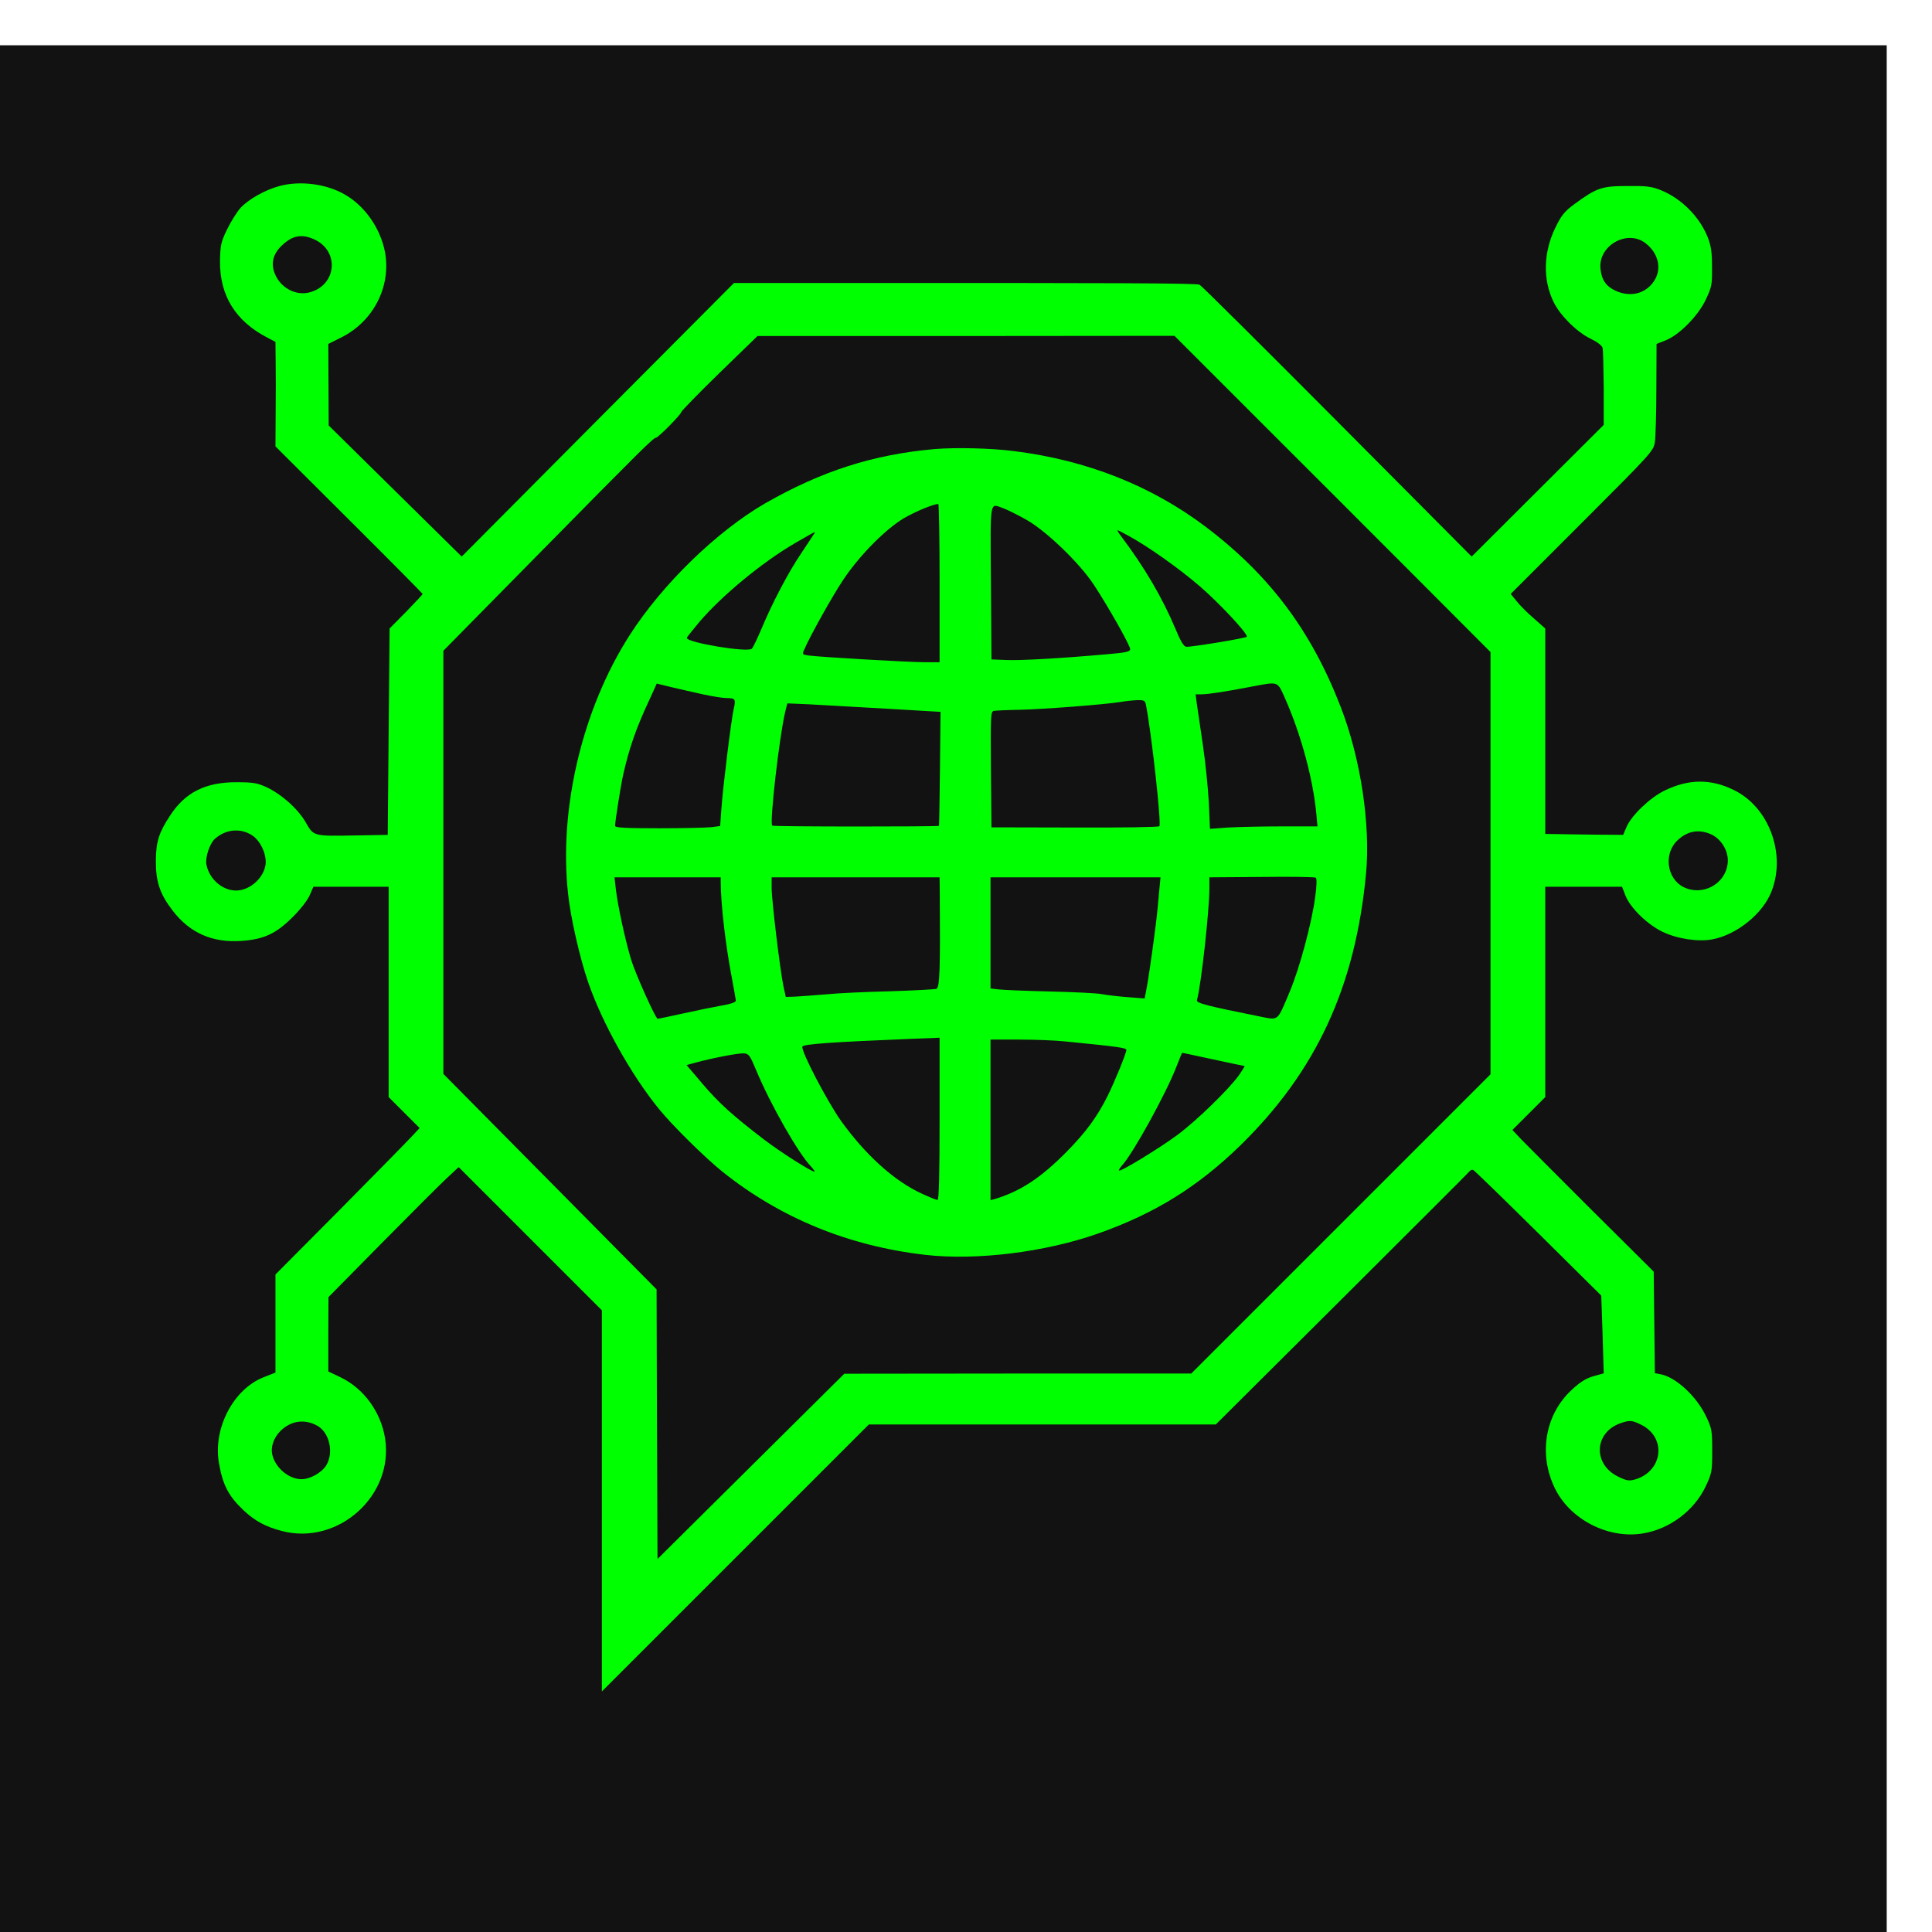
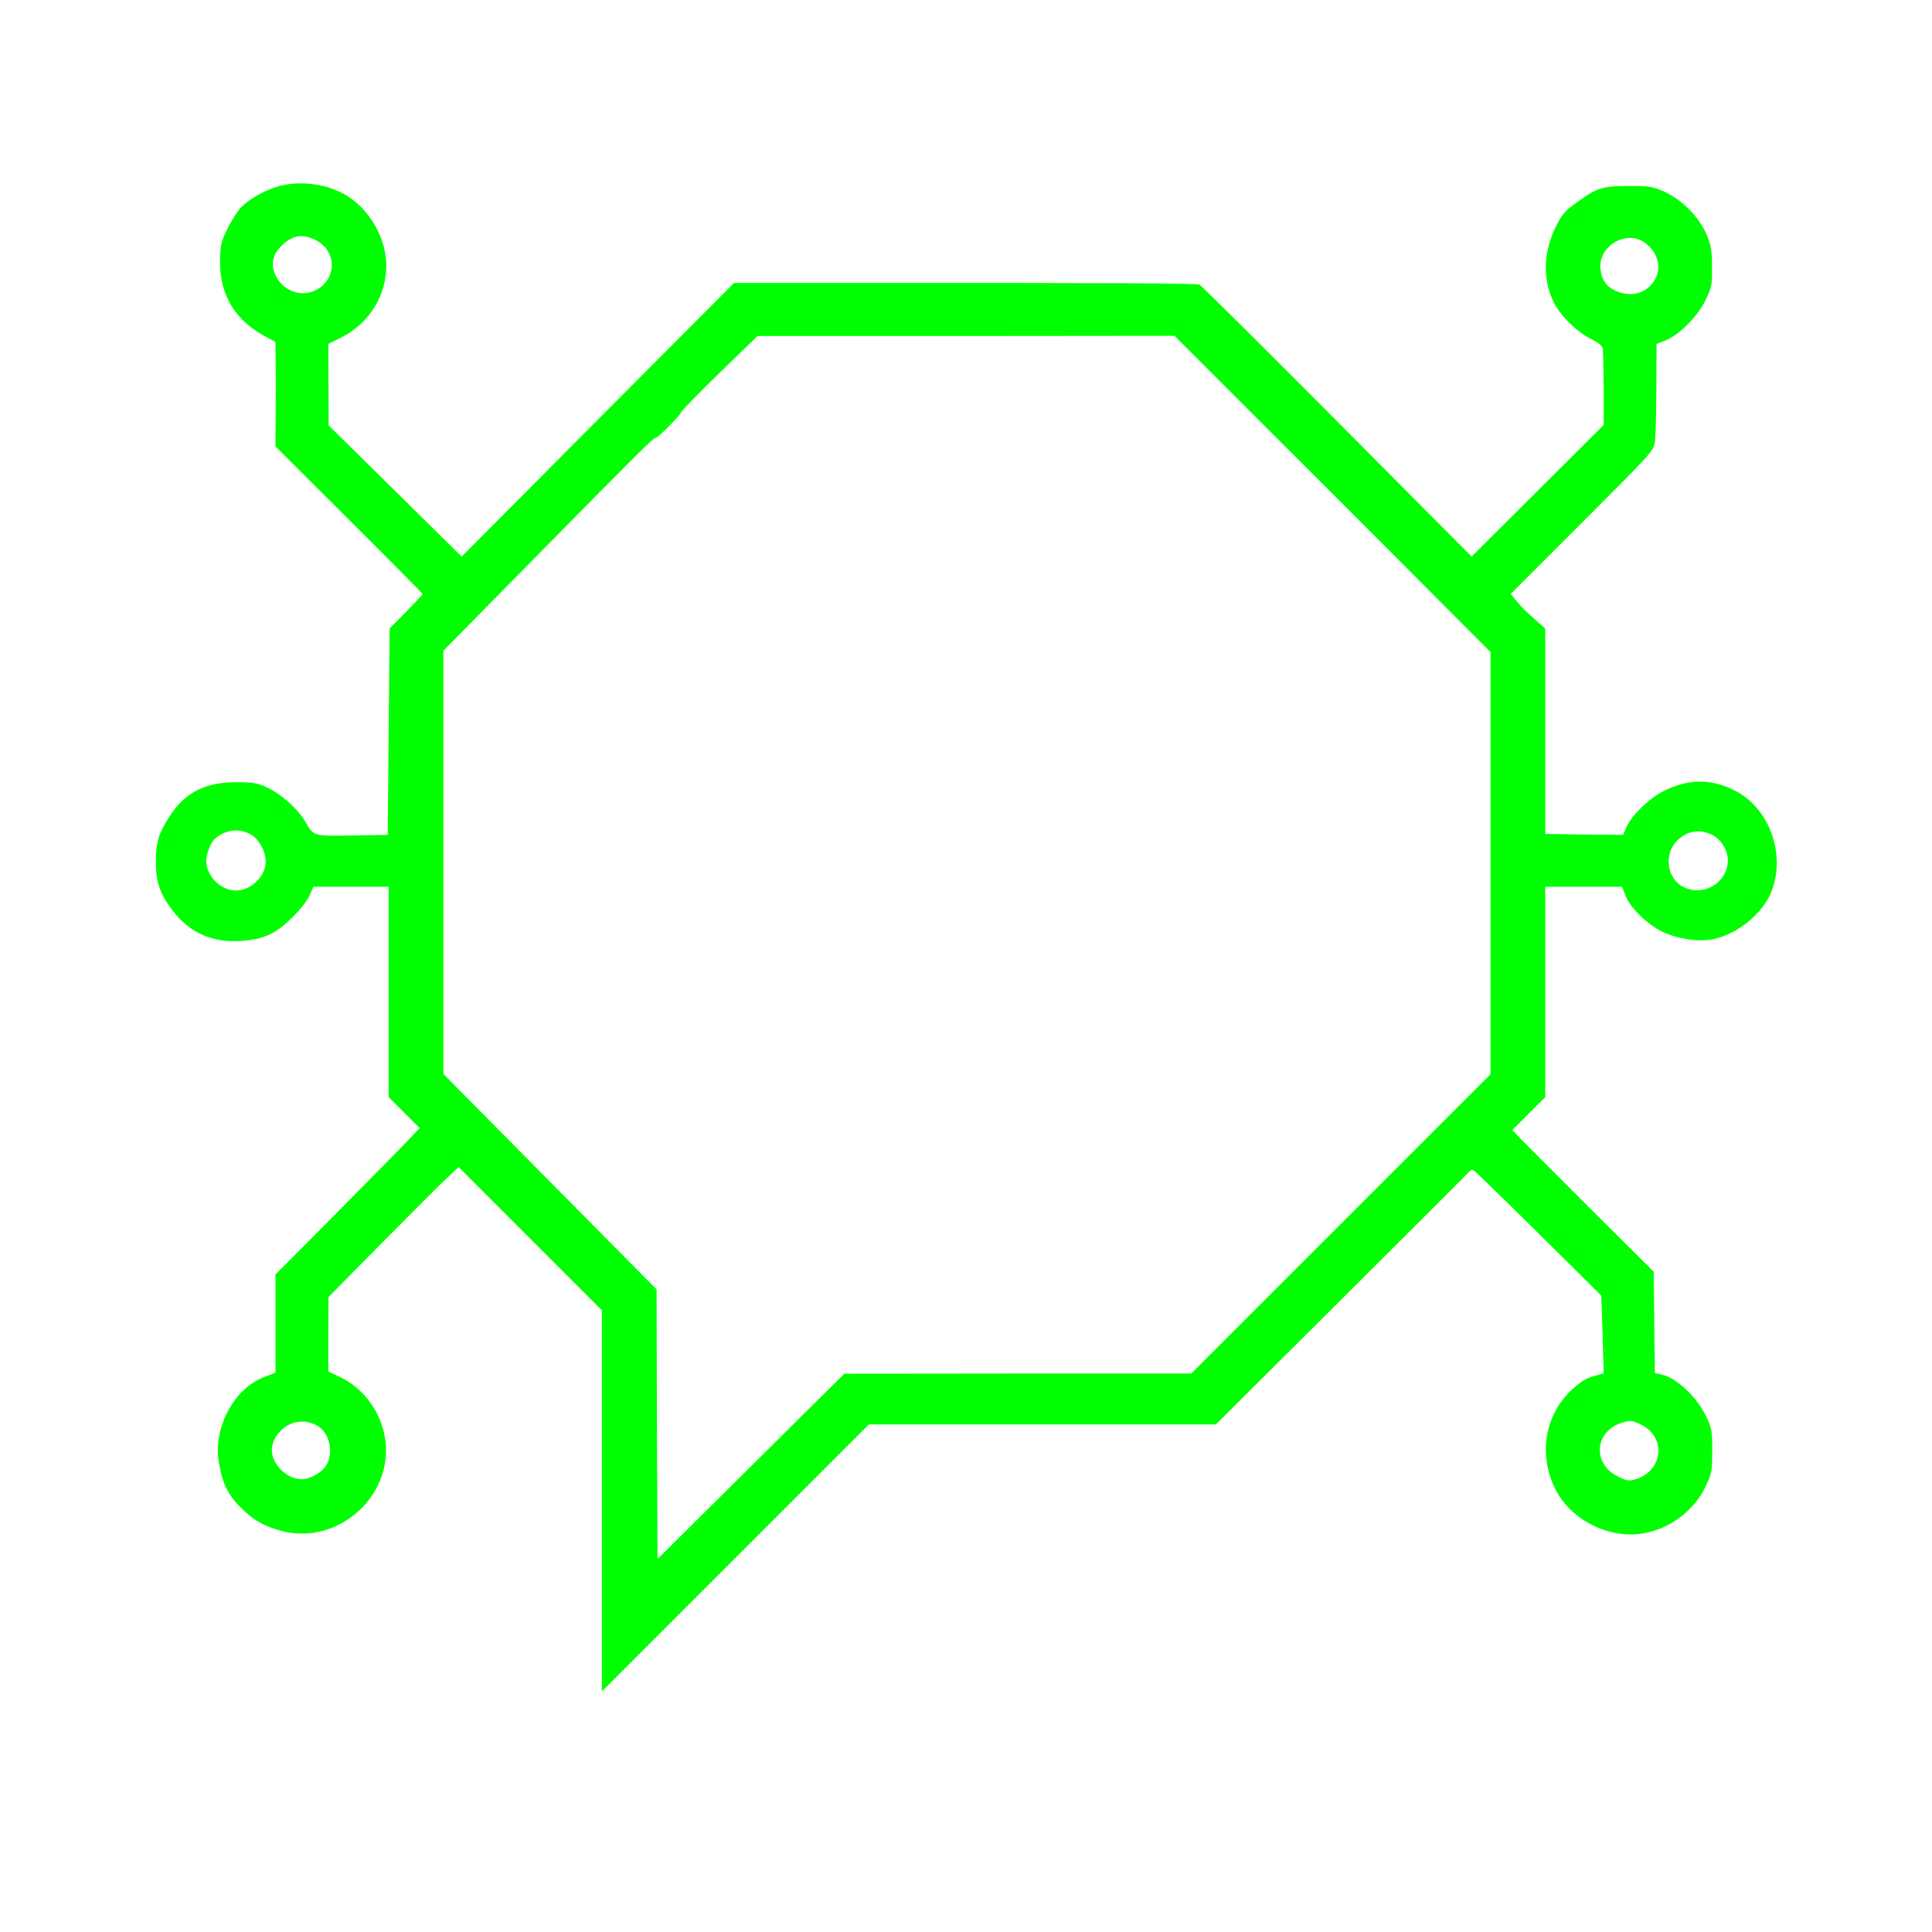
<svg xmlns="http://www.w3.org/2000/svg" version="1.0" width="1024pt" height="1024pt" viewBox="0 0 1024 1024" preserveAspectRatio="xMidYMid meet">
  <g transform="translate(0,1024) scale(0.1,-0.1)" fill="#00FF00" stroke="none">
-     <rect x="-5000" y="-15000" width="15000" height="25000" fill="#121212" />
    <path d="M1481 9254 c-78 -21 -167 -72 -208 -118 -20 -23 -51 -74 -70 -113 -32 -66 -35 -82 -37 -165 -2 -183 81 -320 252 -408 l42 -22 1 -102 c1 -55 1 -180 0 -276 l-1 -176 390 -389 c215 -214 390 -391 390 -393 0 -3 -39 -45 -87 -94 l-88 -89 -5 -547 -5 -547 -170 -3 c-226 -4 -222 -5 -265 70 -41 71 -128 149 -210 187 -47 21 -70 25 -155 25 -164 1 -273 -53 -353 -176 -60 -91 -75 -139 -76 -238 -1 -111 21 -178 88 -265 91 -120 212 -173 366 -162 118 8 182 38 268 123 42 41 81 91 93 118 l20 46 199 0 200 0 0 -557 0 -558 82 -82 82 -82 -45 -48 c-24 -26 -196 -201 -381 -388 l-338 -340 0 -260 0 -260 -61 -24 c-161 -62 -270 -270 -239 -453 20 -118 51 -178 132 -254 60 -56 115 -86 203 -109 298 -77 593 188 546 491 -22 140 -113 265 -236 324 l-65 31 0 197 1 197 287 291 c158 160 313 315 345 344 l58 54 380 -380 379 -379 0 -1010 0 -1010 708 708 707 707 920 0 919 0 670 667 c369 368 674 672 677 677 4 5 11 7 17 5 6 -2 161 -153 345 -335 l334 -331 7 -206 6 -206 -54 -15 c-41 -12 -71 -31 -115 -72 -142 -131 -178 -341 -90 -522 80 -165 281 -269 464 -240 143 22 275 121 336 251 32 69 34 77 34 187 0 108 -2 119 -32 182 -50 106 -159 208 -241 224 l-31 6 -3 269 -3 269 -329 327 c-181 181 -350 350 -375 376 l-45 48 87 87 87 87 0 558 0 557 204 0 203 0 18 -46 c24 -64 115 -153 195 -192 78 -38 189 -55 265 -41 130 24 270 137 315 256 77 199 -15 446 -201 536 -122 60 -240 59 -368 -4 -76 -37 -175 -132 -200 -192 l-18 -42 -139 1 c-76 1 -169 2 -206 3 l-68 1 0 544 0 545 -60 53 c-34 29 -75 70 -92 92 l-31 38 378 378 c370 370 378 379 386 426 4 27 8 155 8 285 l1 236 46 18 c73 28 174 130 215 217 32 68 34 79 33 173 0 79 -5 112 -23 158 -43 108 -139 205 -248 249 -50 20 -75 23 -178 22 -136 0 -162 -9 -282 -97 -51 -38 -67 -58 -97 -119 -67 -134 -70 -282 -10 -402 35 -70 123 -157 194 -191 37 -18 60 -36 64 -49 3 -12 5 -108 6 -215 l0 -193 -350 -349 -350 -349 -712 716 c-392 394 -720 720 -730 725 -15 8 -420 10 -2026 9 l-442 0 -722 -725 -721 -725 -353 348 -352 347 -1 216 -1 216 66 33 c171 84 267 268 235 451 -23 125 -104 244 -210 306 -97 58 -239 77 -350 47z m185 -283 c134 -61 119 -241 -23 -280 -74 -21 -157 23 -187 100 -21 52 -9 103 36 146 57 55 106 65 174 34z m7053 -18 c72 -54 91 -138 47 -204 -45 -66 -124 -86 -203 -50 -50 23 -74 57 -80 115 -14 122 138 211 236 139z m-2064 -923 c237 -236 613 -613 838 -838 l407 -408 0 -1119 0 -1119 -793 -793 -793 -793 -919 0 -920 -1 -495 -491 -495 -491 -3 715 -2 714 -565 571 -565 571 0 1122 0 1121 519 527 c527 535 594 602 608 602 11 0 133 123 133 135 0 5 91 99 202 207 l203 197 1105 0 1105 1 430 -430z m-5311 -2223 c42 -33 71 -102 63 -153 -12 -71 -85 -134 -156 -134 -73 0 -143 62 -157 138 -7 37 17 110 44 135 60 55 145 60 206 14z m7718 14 c60 -23 103 -94 95 -157 -12 -111 -135 -176 -235 -125 -88 45 -105 176 -32 246 51 49 109 61 172 36z m-7378 -3139 c63 -37 86 -142 45 -209 -25 -39 -85 -73 -131 -73 -66 0 -137 59 -154 127 -11 42 6 92 42 128 56 56 130 66 198 27z m7016 6 c136 -69 113 -248 -36 -290 -30 -8 -44 -6 -88 16 -134 65 -127 232 11 282 52 18 62 17 113 -8z" />
-     <path d="M4955 7860 c-328 -29 -601 -117 -900 -288 -257 -149 -545 -429 -718 -699 -250 -390 -376 -919 -326 -1371 13 -125 62 -339 106 -467 74 -216 229 -493 375 -672 70 -87 248 -262 338 -334 307 -245 667 -393 1074 -440 271 -31 635 14 916 113 301 106 529 248 754 467 402 393 609 840 666 1438 25 260 -28 613 -134 886 -156 404 -377 699 -717 956 -288 217 -629 352 -1014 400 -123 16 -309 20 -420 11z m25 -710 l0 -420 -77 0 c-83 0 -566 28 -620 36 -31 5 -32 6 -20 32 31 72 146 278 205 367 90 136 241 287 342 339 64 34 137 63 163 65 4 1 7 -188 7 -419z m338 396 c22 -8 78 -36 124 -62 106 -61 275 -224 352 -338 74 -111 196 -326 196 -346 0 -14 -20 -19 -127 -28 -237 -21 -458 -34 -533 -30 l-75 3 -3 408 c-3 451 -8 419 66 393z m658 -143 c108 -58 275 -177 384 -271 104 -90 259 -256 248 -267 -7 -8 -301 -56 -321 -53 -13 2 -30 30 -56 93 -70 167 -166 330 -289 493 -13 17 -22 32 -19 32 2 0 26 -12 53 -27z m-1663 5 c-4 -7 -35 -53 -68 -103 -67 -99 -152 -261 -210 -400 -21 -49 -43 -96 -50 -103 -20 -22 -345 32 -345 57 0 3 31 42 68 86 120 140 333 316 507 417 55 32 101 58 103 58 2 0 0 -6 -5 -12z m-588 -848 c50 -11 107 -20 127 -20 45 0 49 -6 37 -56 -13 -56 -57 -412 -65 -525 l-7 -97 -45 -6 c-25 -3 -150 -6 -278 -6 -181 0 -234 3 -234 13 0 22 30 211 41 262 32 145 70 255 141 406 l39 86 77 -19 c42 -10 118 -27 167 -38z m3088 -26 c83 -188 147 -425 164 -609 l6 -65 -189 0 c-104 0 -232 -3 -285 -6 l-96 -7 -6 139 c-4 76 -18 216 -32 309 -14 94 -28 191 -32 218 l-6 47 31 0 c35 0 128 14 267 41 145 27 134 31 178 -67z m-739 -31 c29 -147 82 -625 71 -642 -2 -5 -204 -8 -447 -7 l-443 1 -3 306 c-2 286 -1 307 15 311 10 2 72 5 138 6 129 3 449 28 531 41 27 5 68 9 91 10 38 1 42 -2 47 -26z m-1379 -19 l290 -17 -3 -301 c-2 -165 -4 -301 -5 -303 -6 -5 -879 -5 -884 1 -15 14 37 466 68 600 l12 48 116 -5 c64 -4 247 -14 406 -23z m2276 -997 c-18 -138 -83 -380 -136 -505 -66 -157 -57 -149 -151 -131 -288 58 -344 72 -340 88 22 76 66 475 66 593 l0 58 278 2 c152 2 281 0 286 -4 6 -5 5 -44 -3 -101z m-3151 81 c0 -121 26 -341 61 -522 10 -54 19 -104 19 -110 0 -8 -29 -18 -72 -25 -40 -7 -133 -26 -205 -42 -73 -16 -135 -29 -137 -29 -11 0 -118 238 -141 314 -31 103 -71 286 -81 374 l-7 62 282 0 281 0 0 -22z m1161 -55 c3 -416 0 -507 -18 -514 -10 -3 -122 -9 -248 -13 -127 -3 -277 -10 -335 -16 -58 -5 -130 -10 -160 -12 l-55 -2 -12 54 c-18 84 -63 458 -63 523 l0 57 445 0 445 0 1 -77z m1165 25 c-3 -29 -8 -82 -11 -118 -7 -77 -40 -319 -56 -409 l-12 -63 -91 7 c-50 4 -111 11 -136 16 -25 5 -148 11 -275 14 -126 3 -249 8 -272 11 l-43 5 0 295 0 294 451 0 450 0 -5 -52z m-1166 -1228 c0 -298 -3 -430 -11 -430 -6 0 -43 15 -84 34 -146 67 -298 205 -428 386 -74 105 -213 371 -204 393 5 13 156 24 577 41 36 1 84 3 108 4 l42 2 0 -430z m668 410 c285 -28 322 -34 322 -45 0 -17 -63 -171 -101 -247 -55 -109 -114 -190 -219 -296 -135 -136 -242 -206 -377 -247 l-23 -6 0 425 0 426 150 0 c83 0 194 -4 248 -10z m-1639 -155 c76 -181 221 -436 289 -507 14 -16 23 -28 19 -28 -17 0 -182 105 -267 170 -167 128 -239 193 -326 295 l-85 100 48 13 c92 25 228 51 256 49 26 -2 32 -10 66 -92z m2421 60 c89 -19 163 -35 166 -35 3 0 -10 -21 -28 -47 -53 -75 -226 -243 -327 -318 -93 -69 -302 -197 -310 -189 -3 2 5 14 16 27 58 62 236 386 289 525 15 39 29 72 30 72 2 0 75 -16 164 -35z" />
  </g>
</svg>